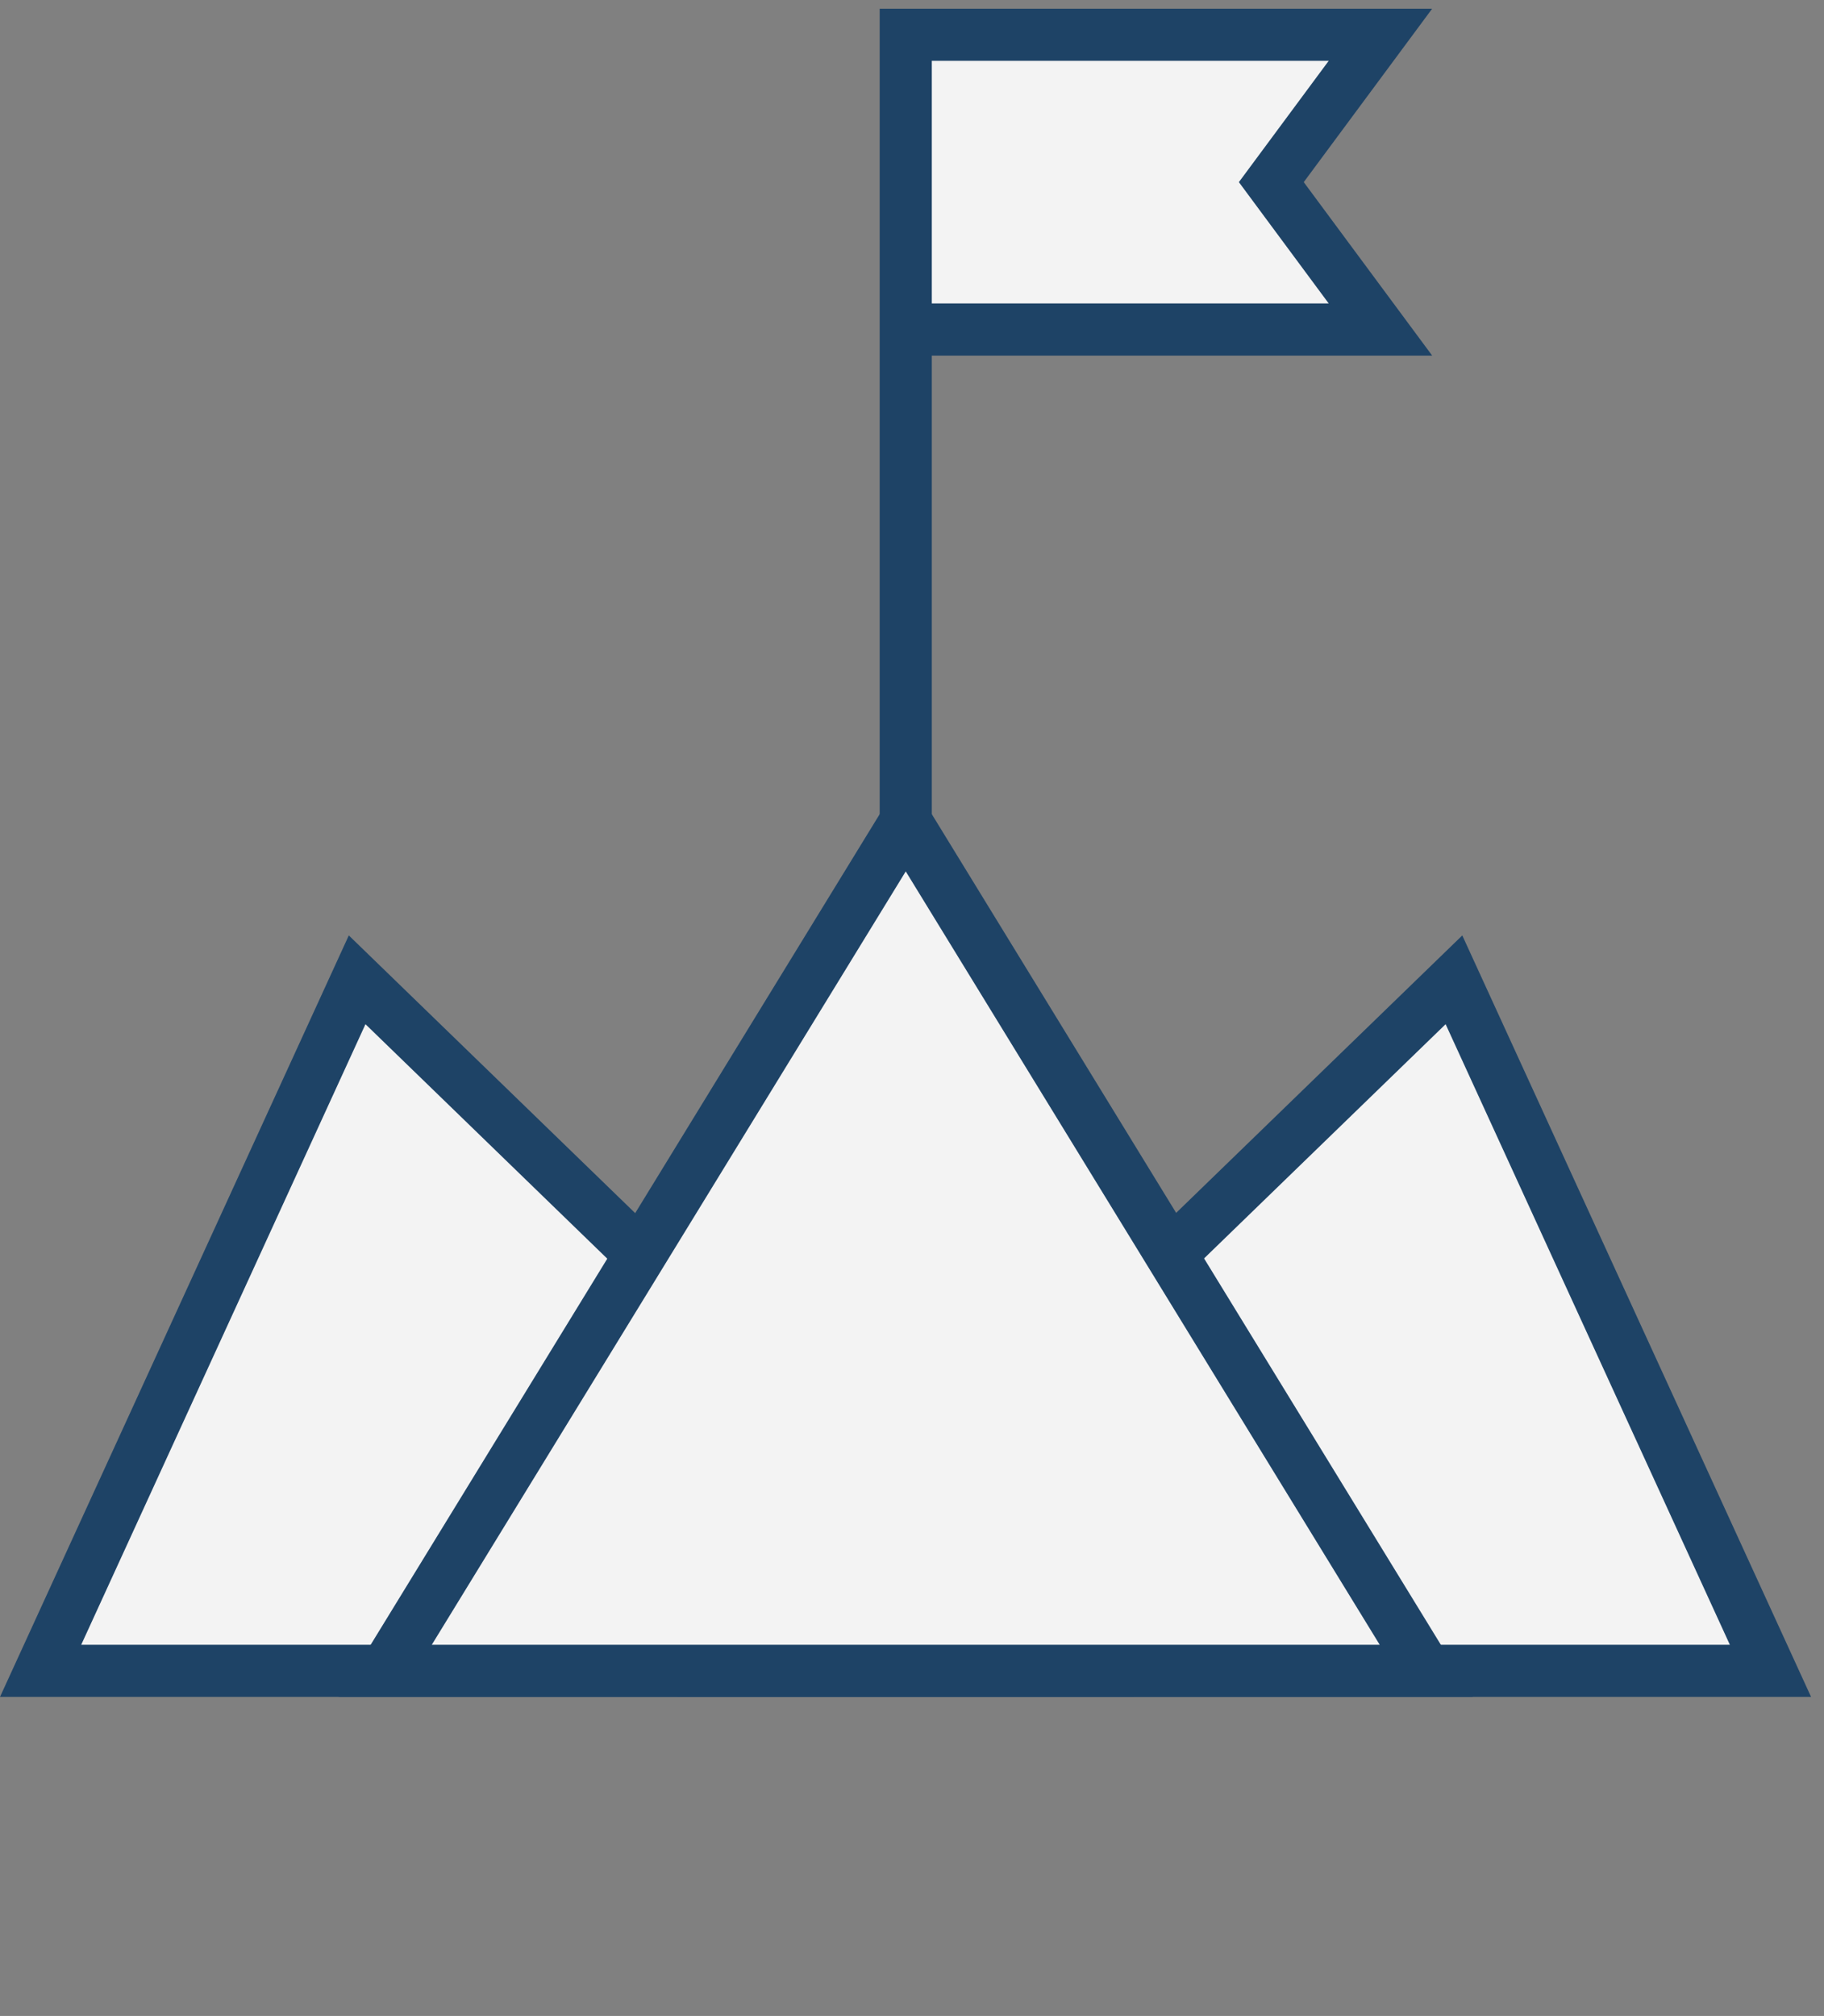
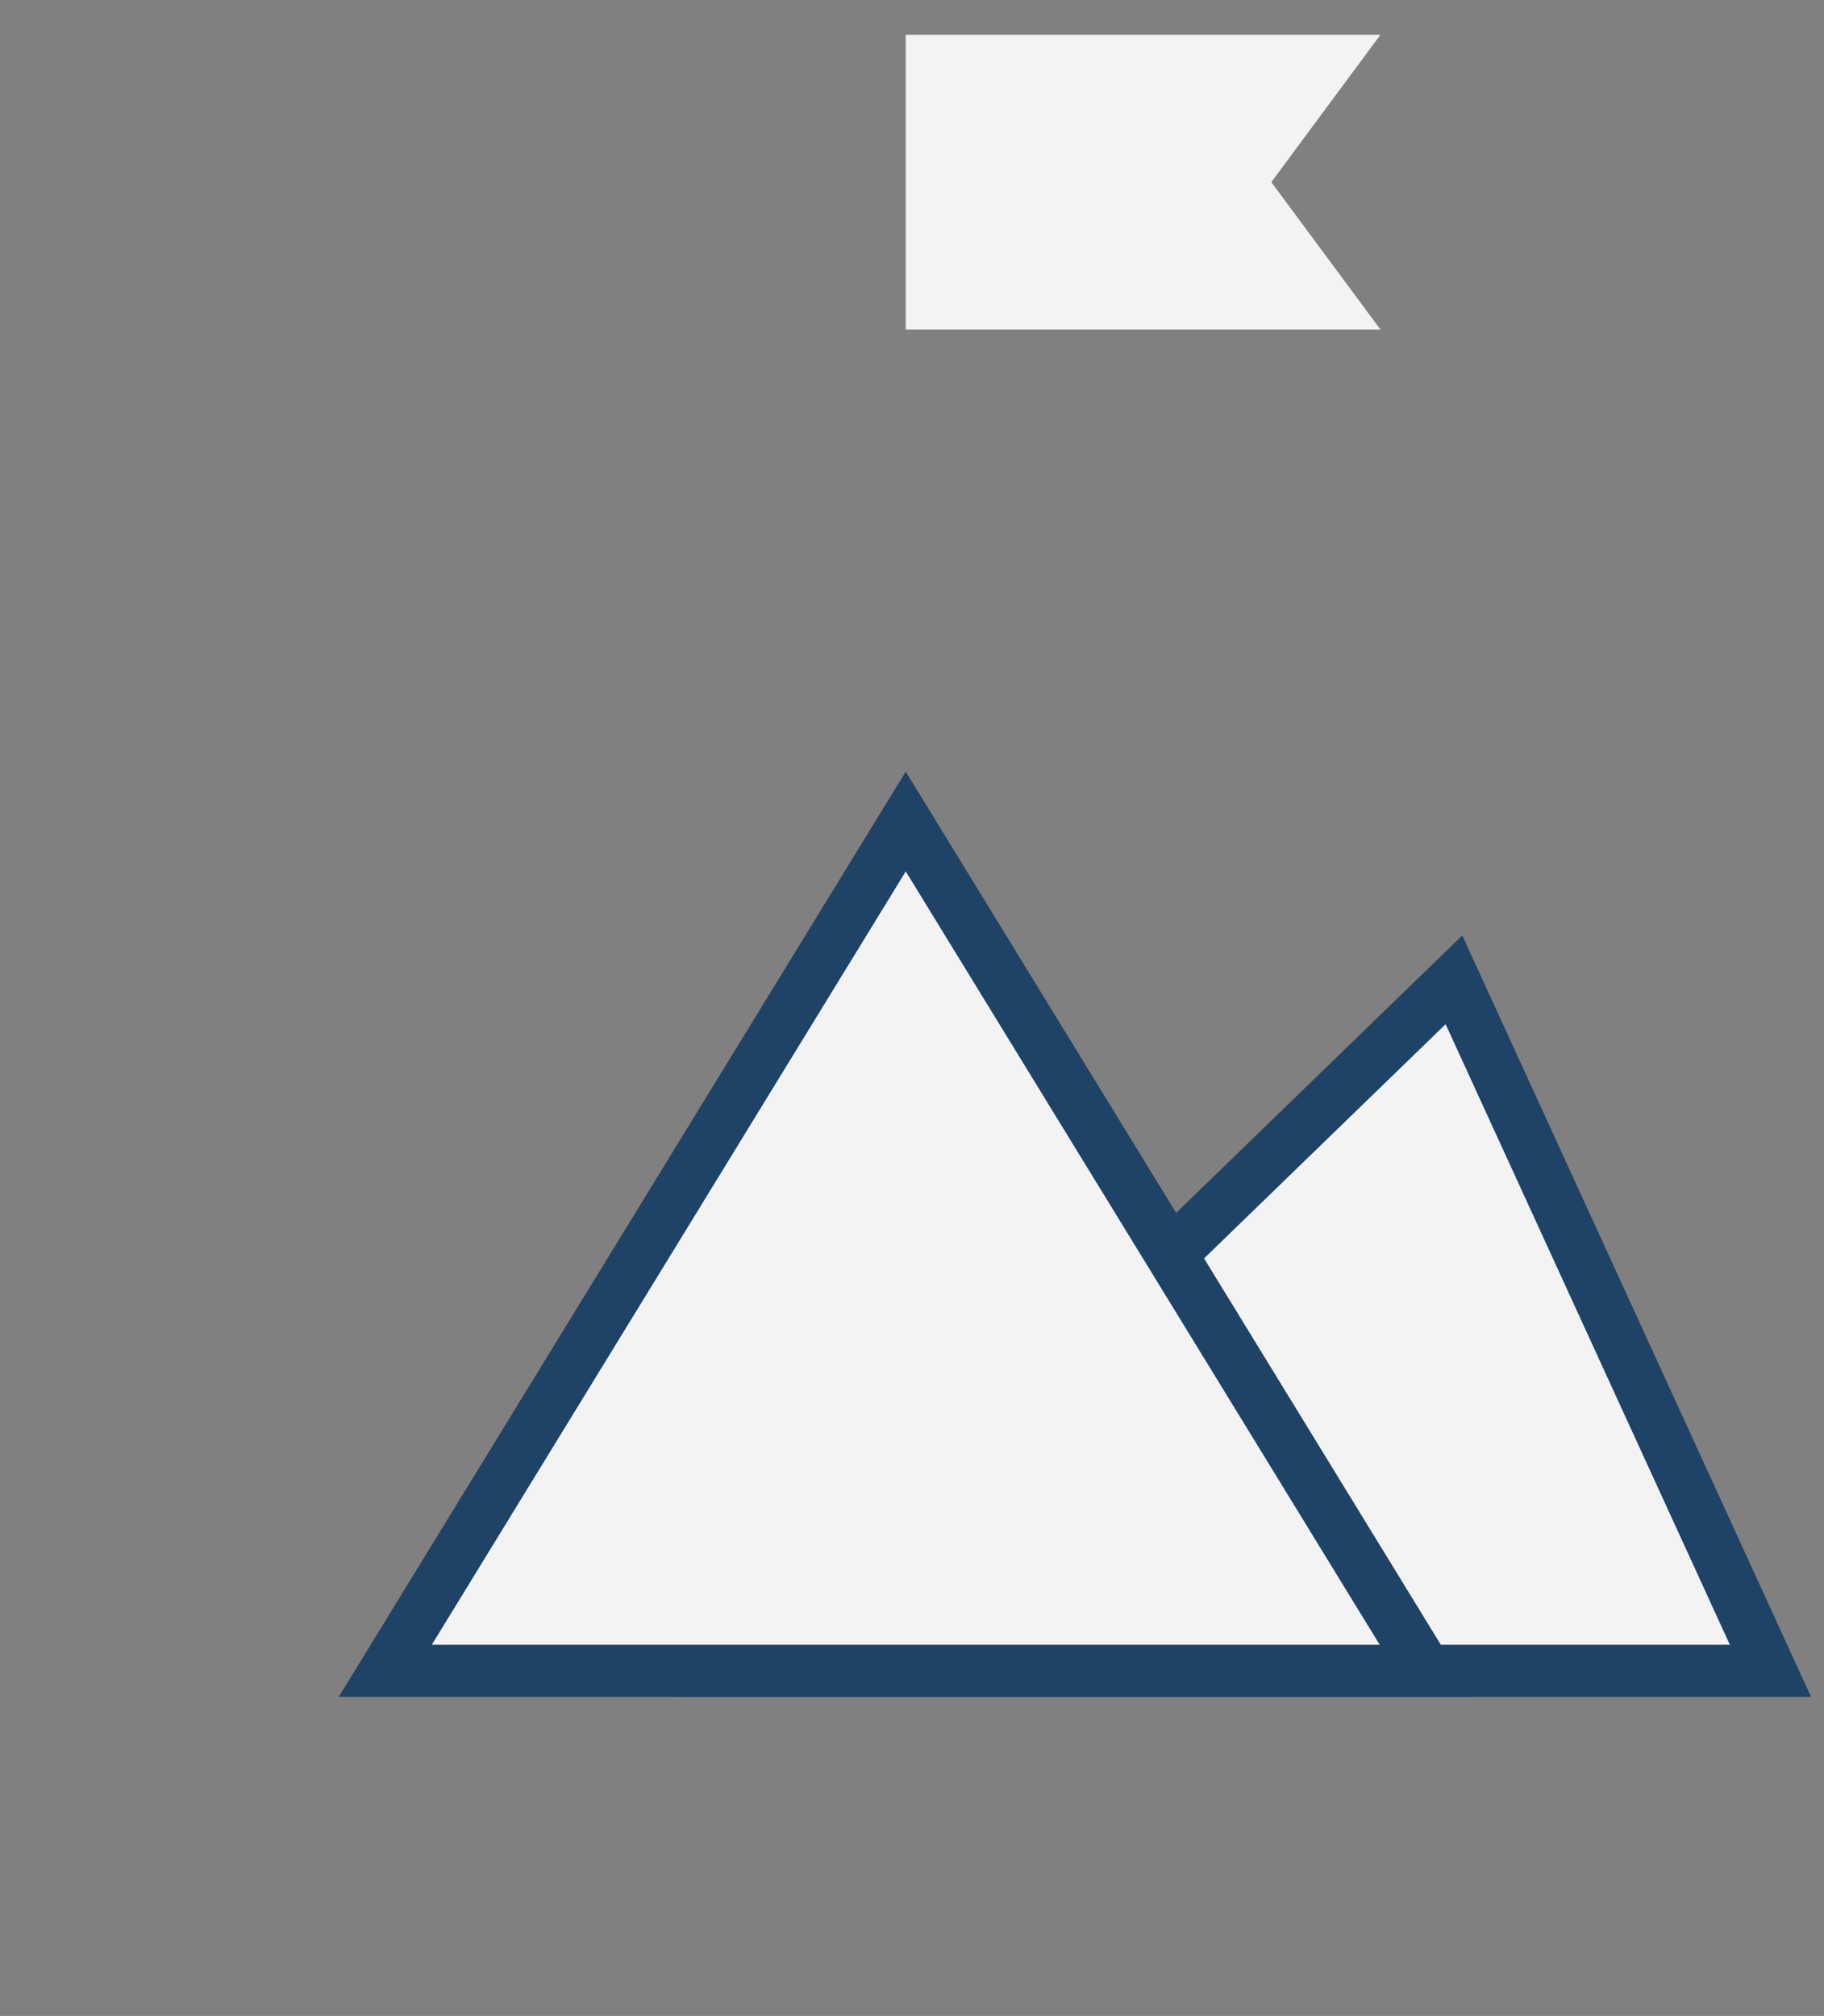
<svg xmlns="http://www.w3.org/2000/svg" width="105" height="116" fill="none">
  <rect width="100%" height="100%" fill="#808080" stroke="none" />
  <path fill="#F3F3F3" d="M79.466 2H52.14v16.961h27.326l-6.282-8.48L79.466 2Z" />
-   <path stroke="#1E4366" stroke-width="3" d="M52.14 48.8V18.961m0 0V2h27.326l-6.282 8.48 6.282 8.481H52.14Z" />
  <path fill="#F3F3F3" stroke="#1E4366" stroke-width="3" d="M42.675 96.142 83.698 56.38l18.22 39.762H42.675Z" />
-   <path fill="#F3F3F3" stroke="#1E4366" stroke-width="3" d="M61.58 96.142 20.559 56.38 2.338 96.142H61.58Z" />
  <path fill="#F3F3F3" stroke="#1E4366" stroke-width="3" d="m22.178 96.142 29.962-48.87 29.963 48.87H22.178Z" />
</svg>